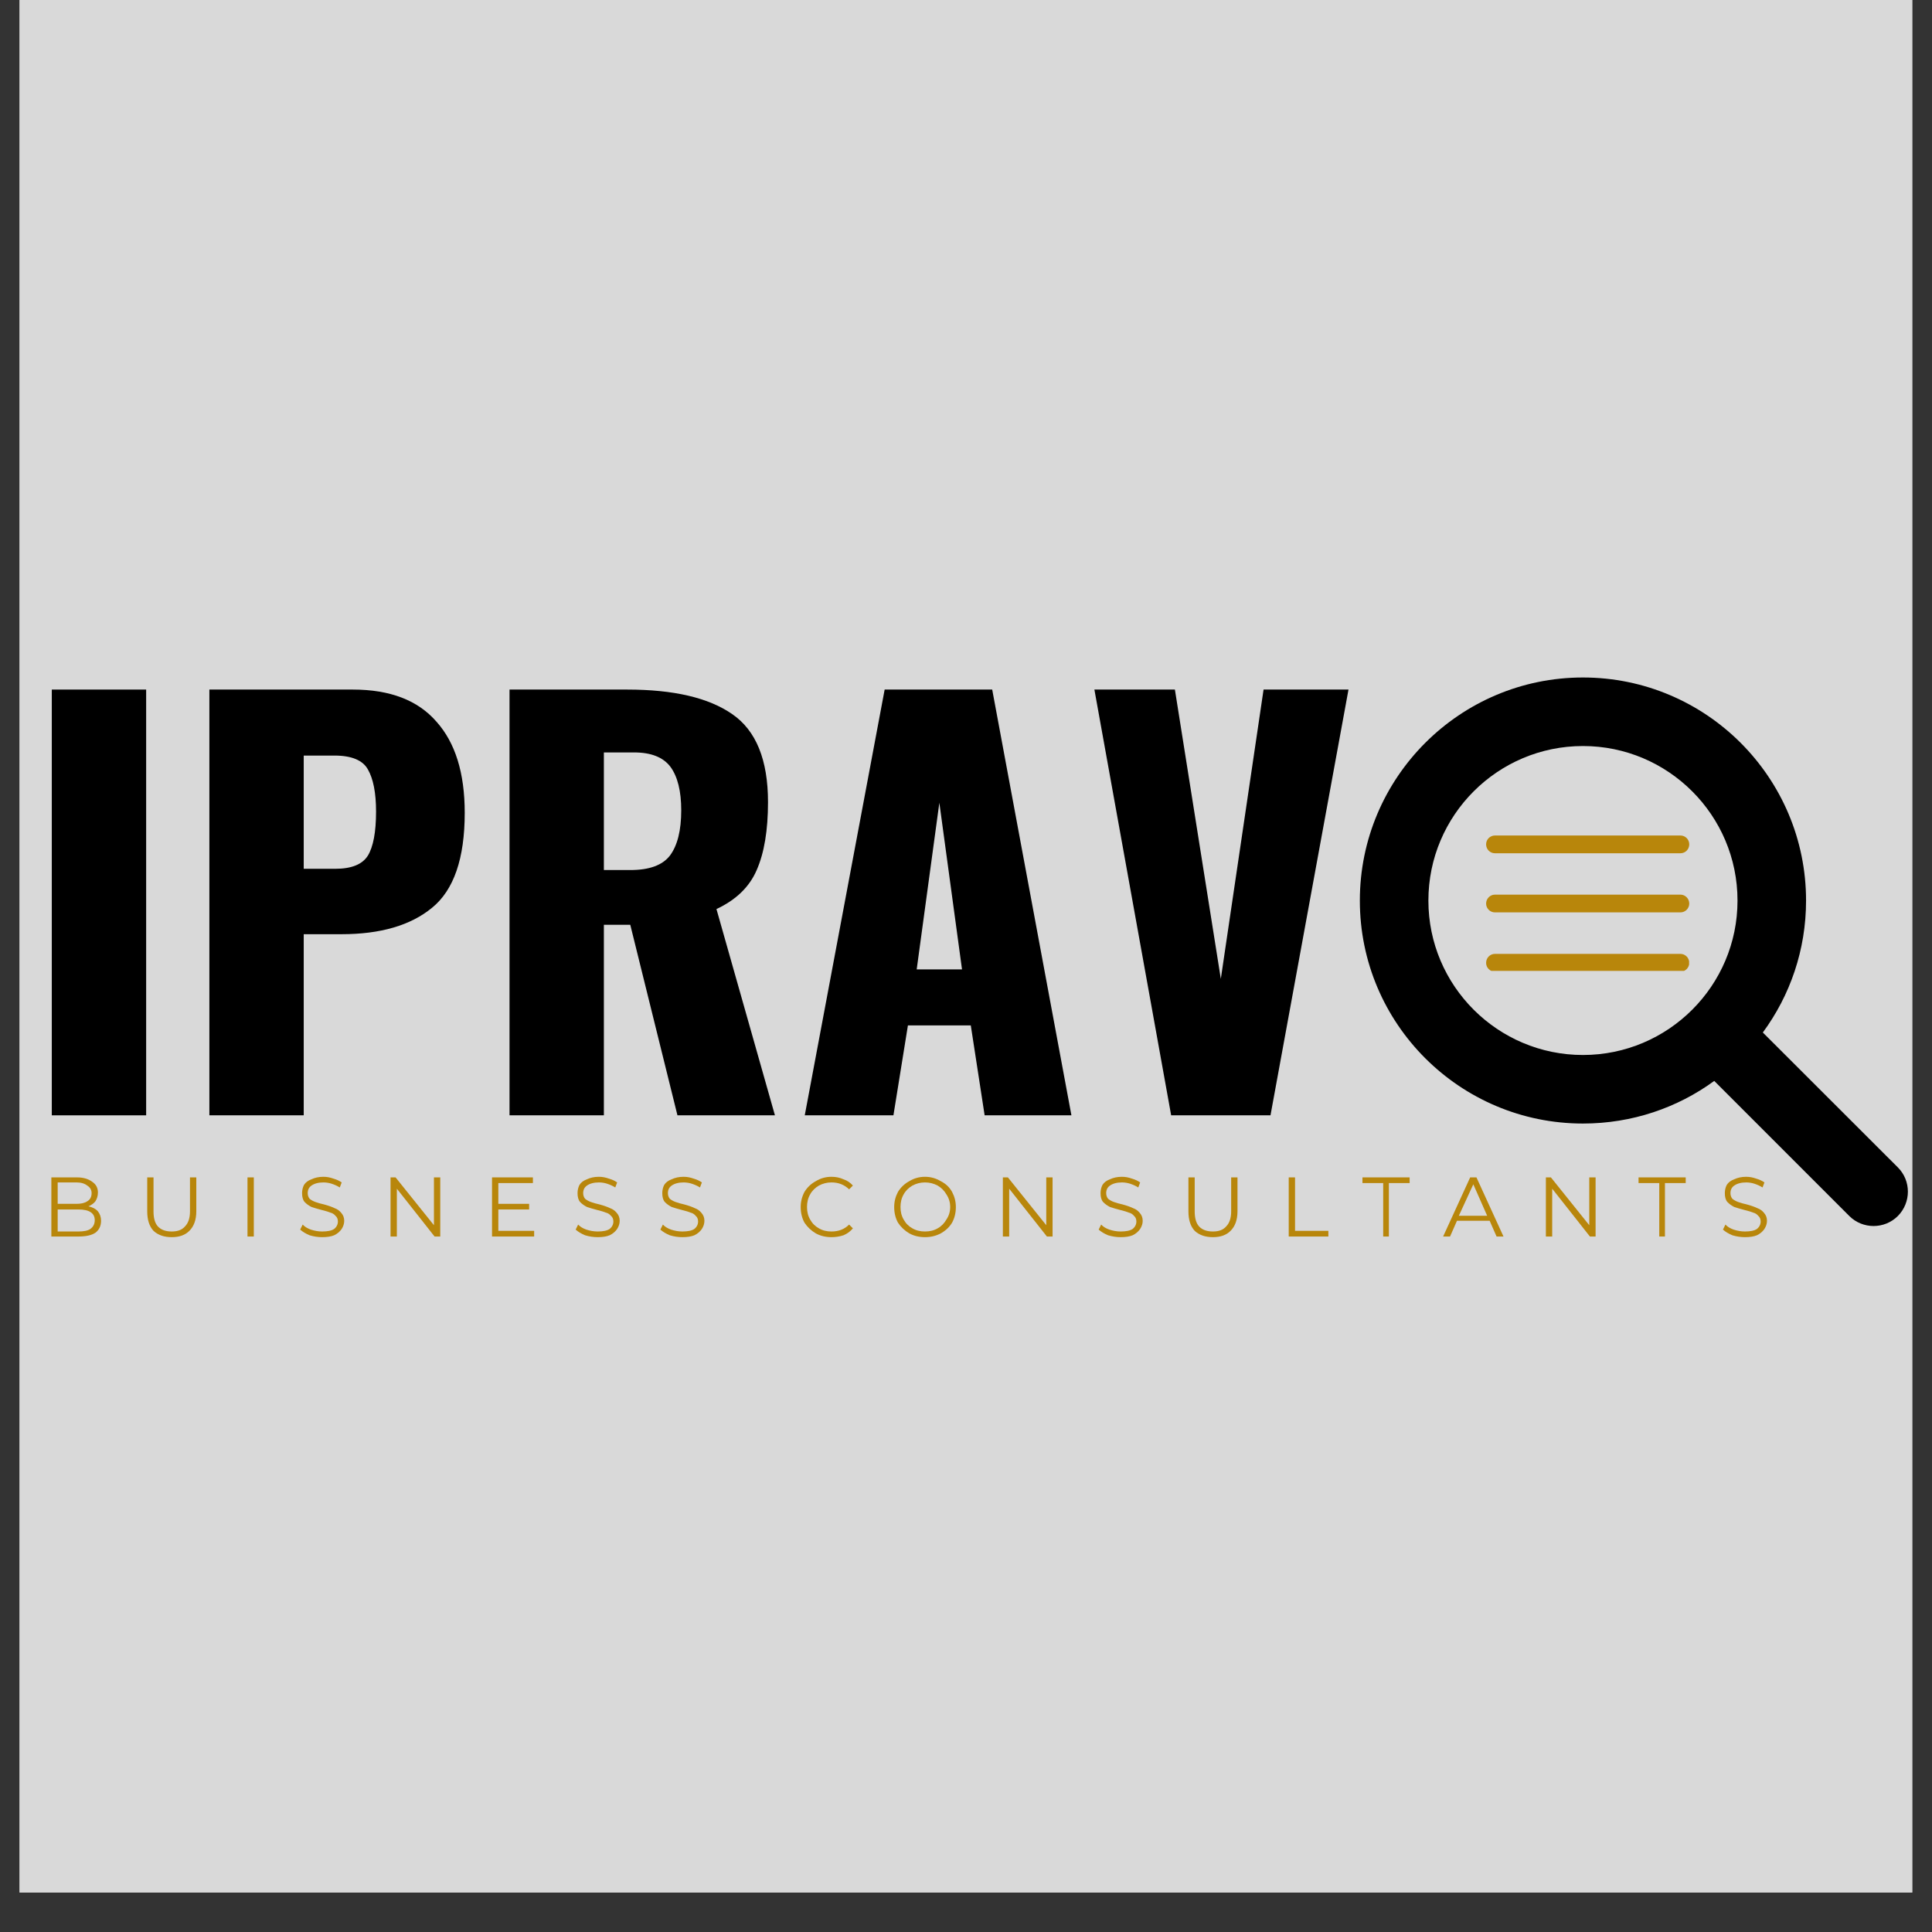
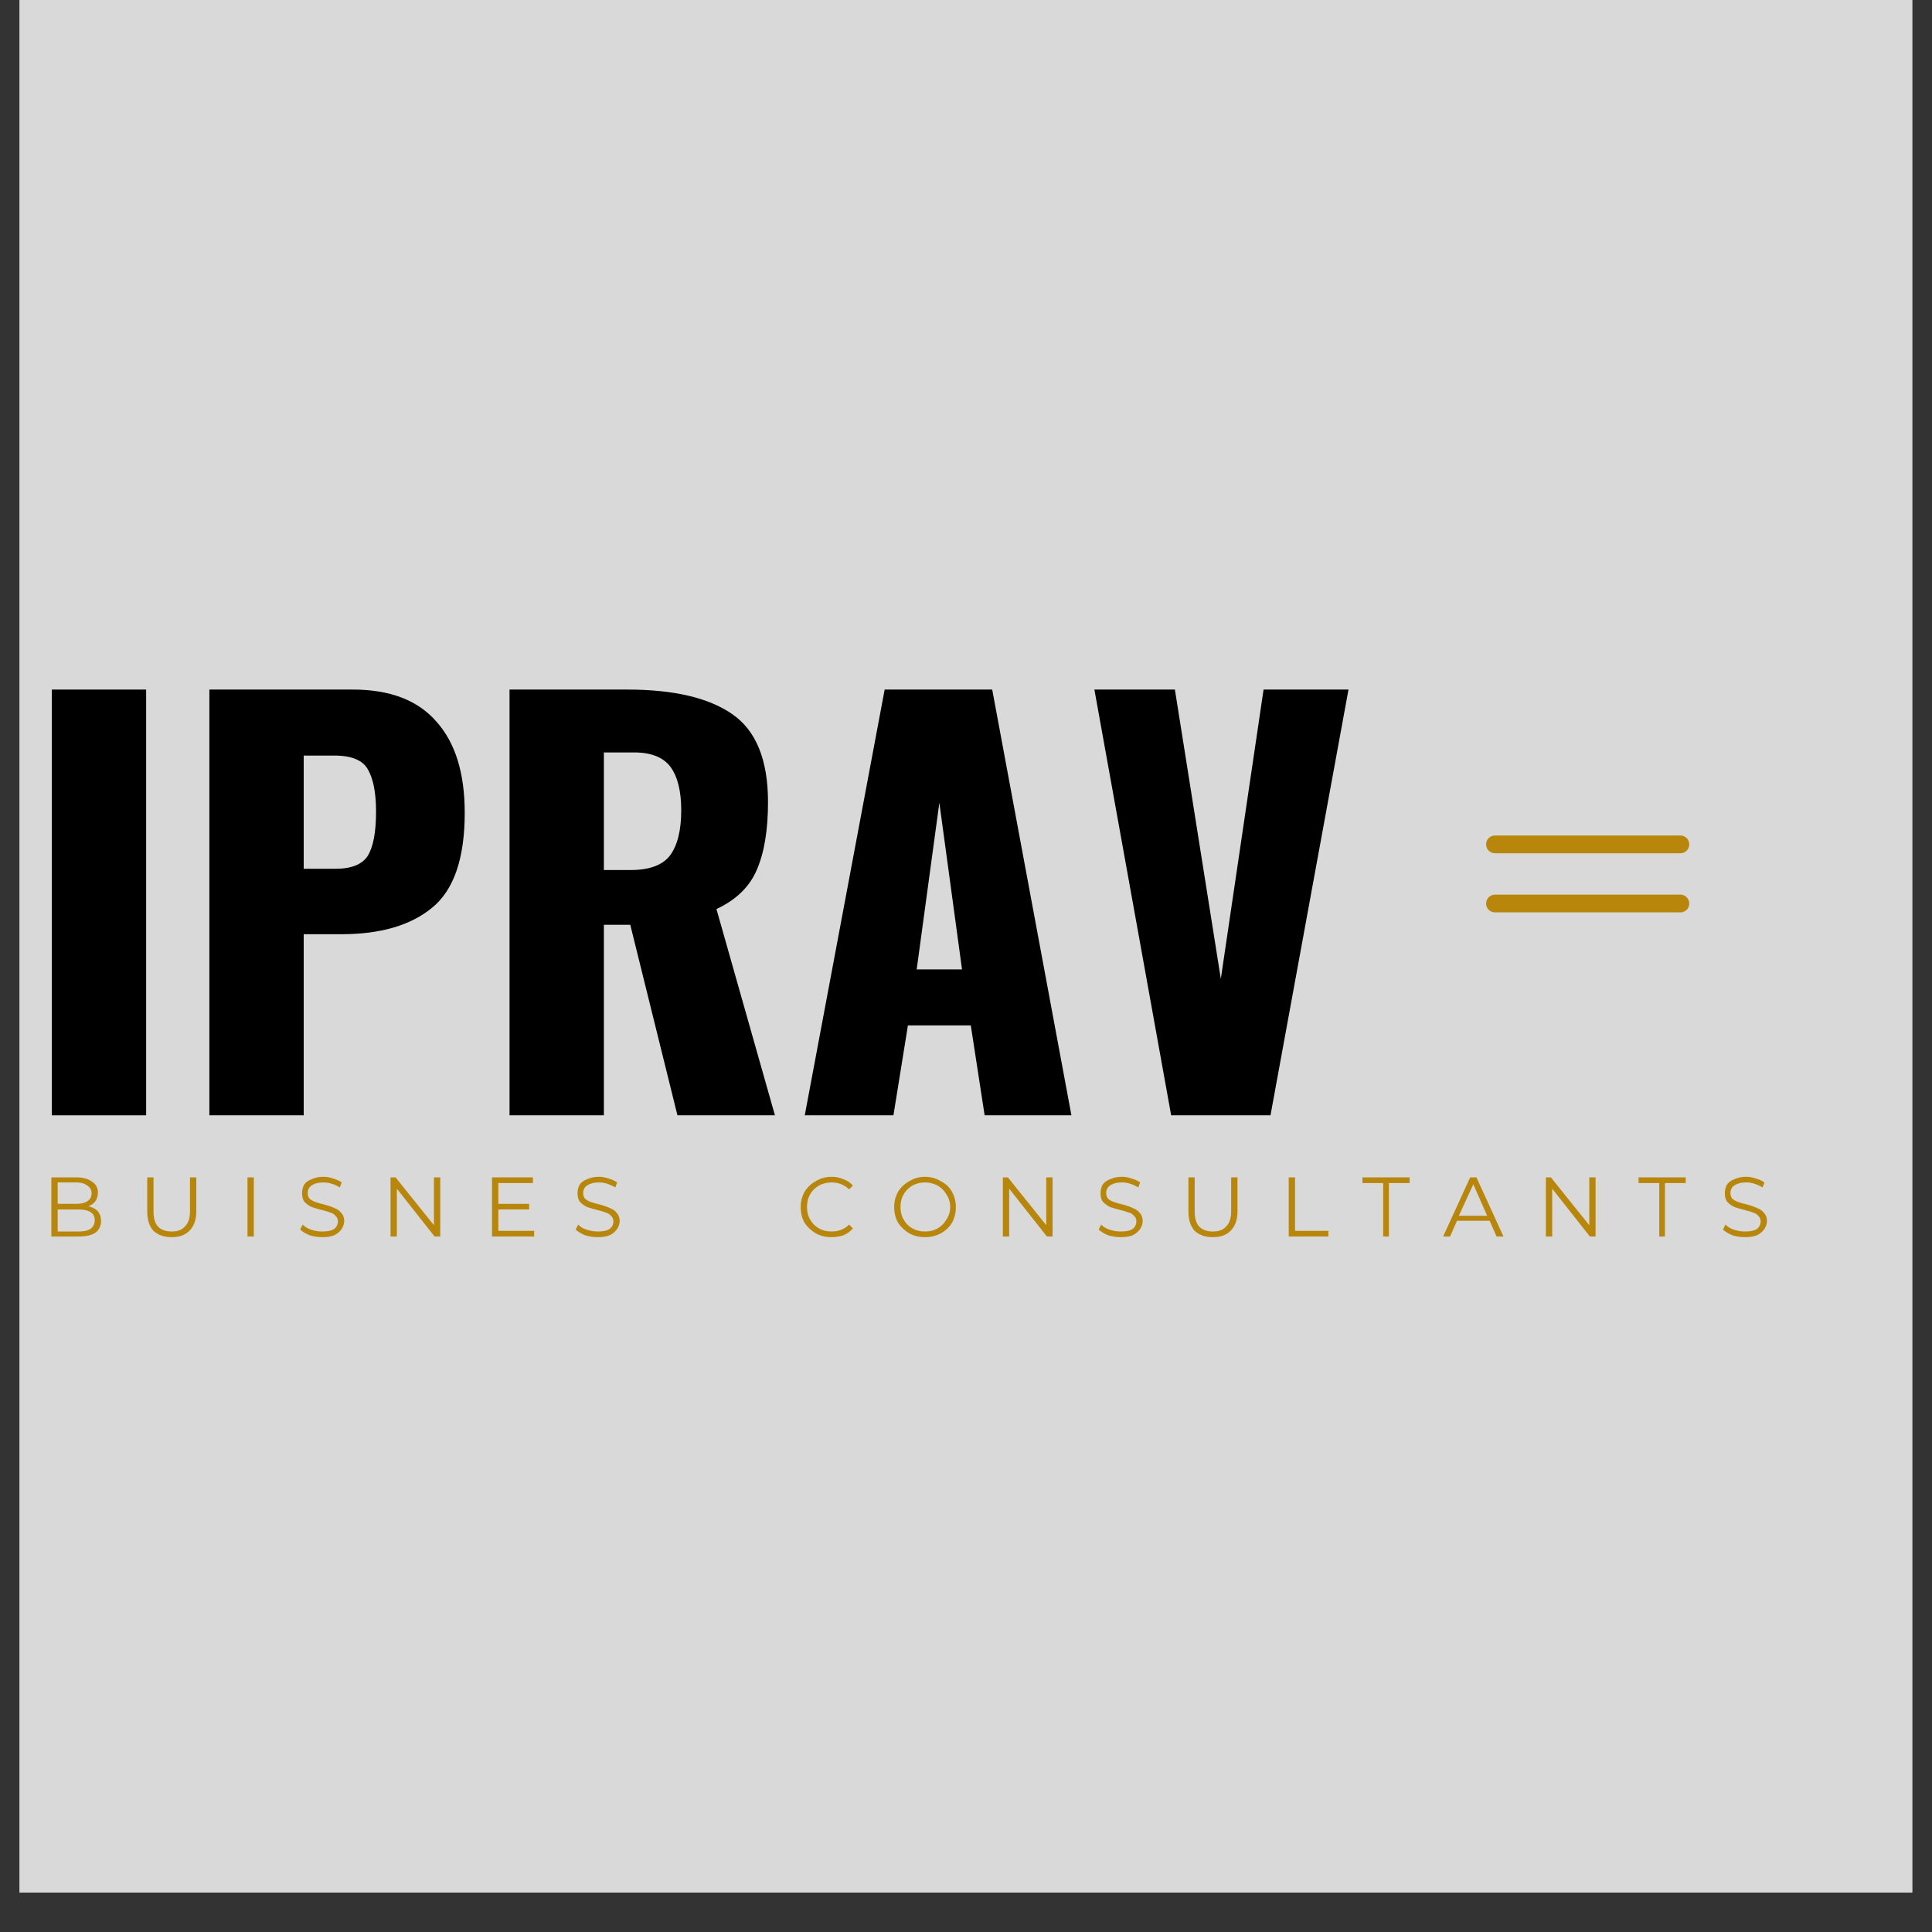
<svg xmlns="http://www.w3.org/2000/svg" width="64" zoomAndPan="magnify" viewBox="0 0 48 48" height="64" preserveAspectRatio="xMidYMid meet" version="1.0">
  <rect x="0" y="0" width="48" height="48" fill="#333333" stroke="none" />
  <defs>
    <g />
    <clipPath id="6ce8923415">
      <path d="M 0.488 0 L 47.508 0 L 47.508 47.02 L 0.488 47.02 Z M 0.488 0 " clip-rule="nonzero" />
    </clipPath>
    <clipPath id="d062d1417c">
-       <path d="M 33.781 16.832 L 47.484 16.832 L 47.484 30.535 L 33.781 30.535 Z M 33.781 16.832 " clip-rule="nonzero" />
-     </clipPath>
+       </clipPath>
    <clipPath id="599b69a916">
      <path d="M 36.918 22 L 41.965 22 L 41.965 23 L 36.918 23 Z M 36.918 22 " clip-rule="nonzero" />
    </clipPath>
    <clipPath id="2d627e0743">
      <path d="M 36.918 20.758 L 41.965 20.758 L 41.965 22 L 36.918 22 Z M 36.918 20.758 " clip-rule="nonzero" />
    </clipPath>
    <clipPath id="c222f87c16">
-       <path d="M 36.922 23.695 L 41.965 23.695 L 41.965 24.121 L 36.922 24.121 Z M 36.922 23.695 " clip-rule="nonzero" />
-     </clipPath>
+       </clipPath>
  </defs>
  <g clip-path="url(#6ce8923415)">
    <path fill="#ffffff" d="M 0.488 0 L 47.512 0 L 47.512 47.02 L 0.488 47.02 Z M 0.488 0 " fill-opacity="1" fill-rule="nonzero" />
    <path fill="#d9d9d9" d="M 0.488 0 L 47.512 0 L 47.512 47.02 L 0.488 47.02 Z M 0.488 0 " fill-opacity="1" fill-rule="nonzero" />
  </g>
  <g clip-path="url(#d062d1417c)">
    <path fill="#000000" d="M 42.59 26.855 L 45.945 30.211 C 46.277 30.543 46.82 30.543 47.152 30.211 C 47.484 29.875 47.484 29.336 47.152 29.004 L 43.797 25.652 C 44.473 24.734 44.871 23.602 44.871 22.375 C 44.871 19.316 42.387 16.832 39.328 16.832 C 36.27 16.832 33.785 19.316 33.785 22.375 C 33.785 25.434 36.27 27.914 39.328 27.914 C 40.547 27.914 41.676 27.523 42.59 26.855 Z M 39.328 18.535 C 41.445 18.535 43.168 20.254 43.168 22.375 C 43.168 24.492 41.445 26.211 39.328 26.211 C 37.211 26.211 35.488 24.492 35.488 22.375 C 35.488 20.254 37.211 18.535 39.328 18.535 Z M 39.328 18.535 " fill-opacity="1" fill-rule="evenodd" />
  </g>
  <g clip-path="url(#599b69a916)">
    <path fill="#b8860b" d="M 41.75 22.668 L 37.141 22.668 C 37.02 22.668 36.922 22.57 36.922 22.449 C 36.922 22.328 37.02 22.227 37.141 22.227 L 41.75 22.227 C 41.871 22.227 41.969 22.328 41.969 22.449 C 41.969 22.57 41.871 22.668 41.75 22.668 " fill-opacity="1" fill-rule="nonzero" />
  </g>
  <g clip-path="url(#2d627e0743)">
    <path fill="#b8860b" d="M 41.75 21.199 L 37.141 21.199 C 37.02 21.199 36.922 21.102 36.922 20.977 C 36.922 20.855 37.02 20.758 37.141 20.758 L 41.75 20.758 C 41.871 20.758 41.969 20.855 41.969 20.977 C 41.969 21.102 41.871 21.199 41.75 21.199 " fill-opacity="1" fill-rule="nonzero" />
  </g>
  <g clip-path="url(#c222f87c16)">
    <path fill="#b8860b" d="M 41.75 24.141 L 37.141 24.141 C 37.02 24.141 36.922 24.043 36.922 23.922 C 36.922 23.797 37.02 23.699 37.141 23.699 L 41.75 23.699 C 41.871 23.699 41.969 23.797 41.969 23.922 C 41.969 24.043 41.871 24.141 41.75 24.141 " fill-opacity="1" fill-rule="nonzero" />
  </g>
  <g fill="#000000" fill-opacity="1">
    <g transform="translate(0.49, 27.71)">
      <g>
        <path d="M 0.797 -10.578 L 3.141 -10.578 L 3.141 0 L 0.797 0 Z M 0.797 -10.578 " />
      </g>
    </g>
  </g>
  <g fill="#000000" fill-opacity="1">
    <g transform="translate(4.421, 27.71)">
      <g>
        <path d="M 0.781 -10.578 L 4.344 -10.578 C 5.27 -10.578 5.961 -10.312 6.422 -9.781 C 6.891 -9.258 7.125 -8.504 7.125 -7.516 C 7.125 -6.379 6.852 -5.594 6.312 -5.156 C 5.781 -4.719 5.031 -4.5 4.062 -4.5 L 3.125 -4.5 L 3.125 0 L 0.781 0 Z M 3.906 -6.125 C 4.312 -6.125 4.582 -6.234 4.719 -6.453 C 4.852 -6.672 4.922 -7.035 4.922 -7.547 C 4.922 -8.016 4.852 -8.363 4.719 -8.594 C 4.594 -8.82 4.316 -8.938 3.891 -8.938 L 3.125 -8.938 L 3.125 -6.125 Z M 3.906 -6.125 " />
      </g>
    </g>
  </g>
  <g fill="#000000" fill-opacity="1">
    <g transform="translate(11.878, 27.71)">
      <g>
        <path d="M 0.781 -10.578 L 3.703 -10.578 C 4.859 -10.578 5.727 -10.375 6.312 -9.969 C 6.906 -9.562 7.203 -8.832 7.203 -7.781 C 7.203 -7.082 7.109 -6.52 6.922 -6.094 C 6.742 -5.676 6.41 -5.352 5.922 -5.125 L 7.375 0 L 4.953 0 L 3.781 -4.734 L 3.125 -4.734 L 3.125 0 L 0.781 0 Z M 3.781 -6.094 C 4.25 -6.094 4.578 -6.211 4.766 -6.453 C 4.953 -6.703 5.047 -7.078 5.047 -7.578 C 5.047 -8.055 4.957 -8.414 4.781 -8.656 C 4.602 -8.895 4.301 -9.016 3.875 -9.016 L 3.125 -9.016 L 3.125 -6.094 Z M 3.781 -6.094 " />
      </g>
    </g>
  </g>
  <g fill="#000000" fill-opacity="1">
    <g transform="translate(19.713, 27.71)">
      <g>
        <path d="M 2.266 -10.578 L 4.938 -10.578 L 6.906 0 L 4.75 0 L 4.406 -2.234 L 2.844 -2.234 L 2.484 0 L 0.281 0 Z M 4.188 -3.625 L 3.625 -7.766 L 3.062 -3.625 Z M 4.188 -3.625 " />
      </g>
    </g>
  </g>
  <g fill="#000000" fill-opacity="1">
    <g transform="translate(26.909, 27.71)">
      <g>
        <path d="M 0.281 -10.578 L 2.281 -10.578 L 3.422 -3.391 L 4.484 -10.578 L 6.594 -10.578 L 4.656 0 L 2.188 0 Z M 0.281 -10.578 " />
      </g>
    </g>
  </g>
  <g fill="#b8860b" fill-opacity="1">
    <g transform="translate(1.042, 30.721)">
      <g>
        <path d="M 1.156 -0.75 C 1.258 -0.727 1.336 -0.688 1.391 -0.625 C 1.441 -0.562 1.469 -0.484 1.469 -0.391 C 1.469 -0.266 1.422 -0.164 1.328 -0.094 C 1.234 -0.031 1.094 0 0.906 0 L 0.234 0 L 0.234 -1.469 L 0.875 -1.469 C 1.031 -1.469 1.156 -1.43 1.25 -1.359 C 1.344 -1.297 1.391 -1.207 1.391 -1.094 C 1.391 -1.008 1.367 -0.938 1.328 -0.875 C 1.285 -0.82 1.227 -0.781 1.156 -0.75 Z M 0.391 -1.344 L 0.391 -0.812 L 0.859 -0.812 C 0.973 -0.812 1.062 -0.832 1.125 -0.875 C 1.195 -0.914 1.234 -0.984 1.234 -1.078 C 1.234 -1.16 1.195 -1.223 1.125 -1.266 C 1.062 -1.316 0.973 -1.344 0.859 -1.344 Z M 0.906 -0.125 C 1.039 -0.125 1.141 -0.145 1.203 -0.188 C 1.273 -0.238 1.312 -0.312 1.312 -0.406 C 1.312 -0.582 1.176 -0.672 0.906 -0.672 L 0.391 -0.672 L 0.391 -0.125 Z M 0.906 -0.125 " />
      </g>
    </g>
  </g>
  <g fill="#b8860b" fill-opacity="1">
    <g transform="translate(3.439, 30.721)">
      <g>
        <path d="M 0.828 0.016 C 0.641 0.016 0.488 -0.035 0.375 -0.141 C 0.27 -0.254 0.219 -0.414 0.219 -0.625 L 0.219 -1.469 L 0.375 -1.469 L 0.375 -0.625 C 0.375 -0.457 0.41 -0.332 0.484 -0.25 C 0.566 -0.164 0.68 -0.125 0.828 -0.125 C 0.973 -0.125 1.082 -0.164 1.156 -0.25 C 1.238 -0.332 1.281 -0.457 1.281 -0.625 L 1.281 -1.469 L 1.438 -1.469 L 1.438 -0.625 C 1.438 -0.414 1.379 -0.254 1.266 -0.141 C 1.16 -0.035 1.016 0.016 0.828 0.016 Z M 0.828 0.016 " />
      </g>
    </g>
  </g>
  <g fill="#b8860b" fill-opacity="1">
    <g transform="translate(5.915, 30.721)">
      <g>
        <path d="M 0.234 -1.469 L 0.391 -1.469 L 0.391 0 L 0.234 0 Z M 0.234 -1.469 " />
      </g>
    </g>
  </g>
  <g fill="#b8860b" fill-opacity="1">
    <g transform="translate(7.364, 30.721)">
      <g>
        <path d="M 0.641 0.016 C 0.535 0.016 0.43 0 0.328 -0.031 C 0.234 -0.07 0.156 -0.117 0.094 -0.172 L 0.156 -0.297 C 0.207 -0.242 0.273 -0.203 0.359 -0.172 C 0.453 -0.141 0.547 -0.125 0.641 -0.125 C 0.773 -0.125 0.875 -0.145 0.938 -0.188 C 1 -0.238 1.031 -0.301 1.031 -0.375 C 1.031 -0.438 1.008 -0.484 0.969 -0.516 C 0.938 -0.555 0.895 -0.582 0.844 -0.594 C 0.801 -0.613 0.734 -0.633 0.641 -0.656 C 0.523 -0.688 0.438 -0.711 0.375 -0.734 C 0.312 -0.766 0.254 -0.805 0.203 -0.859 C 0.16 -0.91 0.141 -0.984 0.141 -1.078 C 0.141 -1.148 0.156 -1.219 0.188 -1.281 C 0.227 -1.344 0.289 -1.391 0.375 -1.422 C 0.457 -1.461 0.555 -1.484 0.672 -1.484 C 0.754 -1.484 0.836 -1.469 0.922 -1.438 C 1.004 -1.414 1.07 -1.383 1.125 -1.344 L 1.078 -1.219 C 1.016 -1.258 0.945 -1.289 0.875 -1.312 C 0.812 -1.332 0.742 -1.344 0.672 -1.344 C 0.547 -1.344 0.445 -1.316 0.375 -1.266 C 0.312 -1.223 0.281 -1.16 0.281 -1.078 C 0.281 -1.023 0.297 -0.977 0.328 -0.938 C 0.367 -0.906 0.414 -0.879 0.469 -0.859 C 0.531 -0.836 0.602 -0.816 0.688 -0.797 C 0.801 -0.766 0.891 -0.734 0.953 -0.703 C 1.016 -0.68 1.066 -0.645 1.109 -0.594 C 1.16 -0.539 1.188 -0.473 1.188 -0.391 C 1.188 -0.316 1.164 -0.25 1.125 -0.188 C 1.082 -0.125 1.02 -0.07 0.938 -0.031 C 0.863 0 0.766 0.016 0.641 0.016 Z M 0.641 0.016 " />
      </g>
    </g>
  </g>
  <g fill="#b8860b" fill-opacity="1">
    <g transform="translate(9.469, 30.721)">
      <g>
        <path d="M 1.469 -1.469 L 1.469 0 L 1.328 0 L 0.391 -1.188 L 0.391 0 L 0.234 0 L 0.234 -1.469 L 0.359 -1.469 L 1.312 -0.281 L 1.312 -1.469 Z M 1.469 -1.469 " />
      </g>
    </g>
  </g>
  <g fill="#b8860b" fill-opacity="1">
    <g transform="translate(11.99, 30.721)">
      <g>
        <path d="M 1.281 -0.141 L 1.281 0 L 0.234 0 L 0.234 -1.469 L 1.25 -1.469 L 1.25 -1.328 L 0.391 -1.328 L 0.391 -0.812 L 1.156 -0.812 L 1.156 -0.672 L 0.391 -0.672 L 0.391 -0.141 Z M 1.281 -0.141 " />
      </g>
    </g>
  </g>
  <g fill="#b8860b" fill-opacity="1">
    <g transform="translate(14.208, 30.721)">
      <g>
        <path d="M 0.641 0.016 C 0.535 0.016 0.43 0 0.328 -0.031 C 0.234 -0.07 0.156 -0.117 0.094 -0.172 L 0.156 -0.297 C 0.207 -0.242 0.273 -0.203 0.359 -0.172 C 0.453 -0.141 0.547 -0.125 0.641 -0.125 C 0.773 -0.125 0.875 -0.145 0.938 -0.188 C 1 -0.238 1.031 -0.301 1.031 -0.375 C 1.031 -0.438 1.008 -0.484 0.969 -0.516 C 0.938 -0.555 0.895 -0.582 0.844 -0.594 C 0.801 -0.613 0.734 -0.633 0.641 -0.656 C 0.523 -0.688 0.438 -0.711 0.375 -0.734 C 0.312 -0.766 0.254 -0.805 0.203 -0.859 C 0.16 -0.91 0.141 -0.984 0.141 -1.078 C 0.141 -1.148 0.156 -1.219 0.188 -1.281 C 0.227 -1.344 0.289 -1.391 0.375 -1.422 C 0.457 -1.461 0.555 -1.484 0.672 -1.484 C 0.754 -1.484 0.836 -1.469 0.922 -1.438 C 1.004 -1.414 1.07 -1.383 1.125 -1.344 L 1.078 -1.219 C 1.016 -1.258 0.945 -1.289 0.875 -1.312 C 0.812 -1.332 0.742 -1.344 0.672 -1.344 C 0.547 -1.344 0.445 -1.316 0.375 -1.266 C 0.312 -1.223 0.281 -1.16 0.281 -1.078 C 0.281 -1.023 0.297 -0.977 0.328 -0.938 C 0.367 -0.906 0.414 -0.879 0.469 -0.859 C 0.531 -0.836 0.602 -0.816 0.688 -0.797 C 0.801 -0.766 0.891 -0.734 0.953 -0.703 C 1.016 -0.68 1.066 -0.645 1.109 -0.594 C 1.16 -0.539 1.188 -0.473 1.188 -0.391 C 1.188 -0.316 1.164 -0.25 1.125 -0.188 C 1.082 -0.125 1.02 -0.07 0.938 -0.031 C 0.863 0 0.766 0.016 0.641 0.016 Z M 0.641 0.016 " />
      </g>
    </g>
  </g>
  <g fill="#b8860b" fill-opacity="1">
    <g transform="translate(16.313, 30.721)">
      <g>
-         <path d="M 0.641 0.016 C 0.535 0.016 0.43 0 0.328 -0.031 C 0.234 -0.07 0.156 -0.117 0.094 -0.172 L 0.156 -0.297 C 0.207 -0.242 0.273 -0.203 0.359 -0.172 C 0.453 -0.141 0.547 -0.125 0.641 -0.125 C 0.773 -0.125 0.875 -0.145 0.938 -0.188 C 1 -0.238 1.031 -0.301 1.031 -0.375 C 1.031 -0.438 1.008 -0.484 0.969 -0.516 C 0.938 -0.555 0.895 -0.582 0.844 -0.594 C 0.801 -0.613 0.734 -0.633 0.641 -0.656 C 0.523 -0.688 0.438 -0.711 0.375 -0.734 C 0.312 -0.766 0.254 -0.805 0.203 -0.859 C 0.16 -0.91 0.141 -0.984 0.141 -1.078 C 0.141 -1.148 0.156 -1.219 0.188 -1.281 C 0.227 -1.344 0.289 -1.391 0.375 -1.422 C 0.457 -1.461 0.555 -1.484 0.672 -1.484 C 0.754 -1.484 0.836 -1.469 0.922 -1.438 C 1.004 -1.414 1.07 -1.383 1.125 -1.344 L 1.078 -1.219 C 1.016 -1.258 0.945 -1.289 0.875 -1.312 C 0.812 -1.332 0.742 -1.344 0.672 -1.344 C 0.547 -1.344 0.445 -1.316 0.375 -1.266 C 0.312 -1.223 0.281 -1.16 0.281 -1.078 C 0.281 -1.023 0.297 -0.977 0.328 -0.938 C 0.367 -0.906 0.414 -0.879 0.469 -0.859 C 0.531 -0.836 0.602 -0.816 0.688 -0.797 C 0.801 -0.766 0.891 -0.734 0.953 -0.703 C 1.016 -0.68 1.066 -0.645 1.109 -0.594 C 1.16 -0.539 1.188 -0.473 1.188 -0.391 C 1.188 -0.316 1.164 -0.25 1.125 -0.188 C 1.082 -0.125 1.02 -0.07 0.938 -0.031 C 0.863 0 0.766 0.016 0.641 0.016 Z M 0.641 0.016 " />
-       </g>
+         </g>
    </g>
  </g>
  <g fill="#b8860b" fill-opacity="1">
    <g transform="translate(18.418, 30.721)">
      <g />
    </g>
  </g>
  <g fill="#b8860b" fill-opacity="1">
    <g transform="translate(19.784, 30.721)">
      <g>
        <path d="M 0.875 0.016 C 0.727 0.016 0.598 -0.016 0.484 -0.078 C 0.367 -0.148 0.273 -0.238 0.203 -0.344 C 0.141 -0.457 0.109 -0.586 0.109 -0.734 C 0.109 -0.867 0.141 -0.992 0.203 -1.109 C 0.273 -1.223 0.367 -1.312 0.484 -1.375 C 0.598 -1.445 0.727 -1.484 0.875 -1.484 C 0.988 -1.484 1.086 -1.461 1.172 -1.422 C 1.266 -1.391 1.344 -1.336 1.406 -1.266 L 1.312 -1.172 C 1.195 -1.285 1.051 -1.344 0.875 -1.344 C 0.758 -1.344 0.656 -1.316 0.562 -1.266 C 0.469 -1.211 0.395 -1.141 0.344 -1.047 C 0.289 -0.953 0.266 -0.848 0.266 -0.734 C 0.266 -0.617 0.289 -0.516 0.344 -0.422 C 0.395 -0.328 0.469 -0.254 0.562 -0.203 C 0.656 -0.148 0.758 -0.125 0.875 -0.125 C 1.051 -0.125 1.195 -0.18 1.312 -0.297 L 1.406 -0.203 C 1.344 -0.129 1.266 -0.07 1.172 -0.031 C 1.078 0 0.977 0.016 0.875 0.016 Z M 0.875 0.016 " />
      </g>
    </g>
  </g>
  <g fill="#b8860b" fill-opacity="1">
    <g transform="translate(22.107, 30.721)">
      <g>
        <path d="M 0.875 0.016 C 0.727 0.016 0.598 -0.016 0.484 -0.078 C 0.367 -0.148 0.273 -0.238 0.203 -0.344 C 0.141 -0.457 0.109 -0.586 0.109 -0.734 C 0.109 -0.867 0.141 -0.992 0.203 -1.109 C 0.273 -1.223 0.367 -1.312 0.484 -1.375 C 0.598 -1.445 0.727 -1.484 0.875 -1.484 C 1.02 -1.484 1.148 -1.445 1.266 -1.375 C 1.391 -1.312 1.484 -1.223 1.547 -1.109 C 1.609 -0.992 1.641 -0.867 1.641 -0.734 C 1.641 -0.586 1.609 -0.457 1.547 -0.344 C 1.484 -0.238 1.391 -0.148 1.266 -0.078 C 1.148 -0.016 1.02 0.016 0.875 0.016 Z M 0.875 -0.125 C 0.988 -0.125 1.094 -0.148 1.188 -0.203 C 1.281 -0.254 1.352 -0.328 1.406 -0.422 C 1.469 -0.516 1.5 -0.617 1.5 -0.734 C 1.5 -0.848 1.469 -0.953 1.406 -1.047 C 1.352 -1.141 1.281 -1.211 1.188 -1.266 C 1.094 -1.316 0.988 -1.344 0.875 -1.344 C 0.758 -1.344 0.656 -1.316 0.562 -1.266 C 0.469 -1.211 0.395 -1.141 0.344 -1.047 C 0.289 -0.953 0.266 -0.848 0.266 -0.734 C 0.266 -0.617 0.289 -0.516 0.344 -0.422 C 0.395 -0.328 0.469 -0.254 0.562 -0.203 C 0.656 -0.148 0.758 -0.125 0.875 -0.125 Z M 0.875 -0.125 " />
      </g>
    </g>
  </g>
  <g fill="#b8860b" fill-opacity="1">
    <g transform="translate(24.682, 30.721)">
      <g>
        <path d="M 1.469 -1.469 L 1.469 0 L 1.328 0 L 0.391 -1.188 L 0.391 0 L 0.234 0 L 0.234 -1.469 L 0.359 -1.469 L 1.312 -0.281 L 1.312 -1.469 Z M 1.469 -1.469 " />
      </g>
    </g>
  </g>
  <g fill="#b8860b" fill-opacity="1">
    <g transform="translate(27.202, 30.721)">
      <g>
        <path d="M 0.641 0.016 C 0.535 0.016 0.43 0 0.328 -0.031 C 0.234 -0.07 0.156 -0.117 0.094 -0.172 L 0.156 -0.297 C 0.207 -0.242 0.273 -0.203 0.359 -0.172 C 0.453 -0.141 0.547 -0.125 0.641 -0.125 C 0.773 -0.125 0.875 -0.145 0.938 -0.188 C 1 -0.238 1.031 -0.301 1.031 -0.375 C 1.031 -0.438 1.008 -0.484 0.969 -0.516 C 0.938 -0.555 0.895 -0.582 0.844 -0.594 C 0.801 -0.613 0.734 -0.633 0.641 -0.656 C 0.523 -0.688 0.438 -0.711 0.375 -0.734 C 0.312 -0.766 0.254 -0.805 0.203 -0.859 C 0.16 -0.91 0.141 -0.984 0.141 -1.078 C 0.141 -1.148 0.156 -1.219 0.188 -1.281 C 0.227 -1.344 0.289 -1.391 0.375 -1.422 C 0.457 -1.461 0.555 -1.484 0.672 -1.484 C 0.754 -1.484 0.836 -1.469 0.922 -1.438 C 1.004 -1.414 1.07 -1.383 1.125 -1.344 L 1.078 -1.219 C 1.016 -1.258 0.945 -1.289 0.875 -1.312 C 0.812 -1.332 0.742 -1.344 0.672 -1.344 C 0.547 -1.344 0.445 -1.316 0.375 -1.266 C 0.312 -1.223 0.281 -1.16 0.281 -1.078 C 0.281 -1.023 0.297 -0.977 0.328 -0.938 C 0.367 -0.906 0.414 -0.879 0.469 -0.859 C 0.531 -0.836 0.602 -0.816 0.688 -0.797 C 0.801 -0.766 0.891 -0.734 0.953 -0.703 C 1.016 -0.68 1.066 -0.645 1.109 -0.594 C 1.16 -0.539 1.188 -0.473 1.188 -0.391 C 1.188 -0.316 1.164 -0.25 1.125 -0.188 C 1.082 -0.125 1.02 -0.07 0.938 -0.031 C 0.863 0 0.766 0.016 0.641 0.016 Z M 0.641 0.016 " />
      </g>
    </g>
  </g>
  <g fill="#b8860b" fill-opacity="1">
    <g transform="translate(29.307, 30.721)">
      <g>
-         <path d="M 0.828 0.016 C 0.641 0.016 0.488 -0.035 0.375 -0.141 C 0.27 -0.254 0.219 -0.414 0.219 -0.625 L 0.219 -1.469 L 0.375 -1.469 L 0.375 -0.625 C 0.375 -0.457 0.41 -0.332 0.484 -0.25 C 0.566 -0.164 0.68 -0.125 0.828 -0.125 C 0.973 -0.125 1.082 -0.164 1.156 -0.25 C 1.238 -0.332 1.281 -0.457 1.281 -0.625 L 1.281 -1.469 L 1.438 -1.469 L 1.438 -0.625 C 1.438 -0.414 1.379 -0.254 1.266 -0.141 C 1.16 -0.035 1.016 0.016 0.828 0.016 Z M 0.828 0.016 " />
+         <path d="M 0.828 0.016 C 0.641 0.016 0.488 -0.035 0.375 -0.141 C 0.27 -0.254 0.219 -0.414 0.219 -0.625 L 0.219 -1.469 L 0.375 -1.469 L 0.375 -0.625 C 0.375 -0.457 0.41 -0.332 0.484 -0.25 C 0.566 -0.164 0.68 -0.125 0.828 -0.125 C 0.973 -0.125 1.082 -0.164 1.156 -0.25 C 1.238 -0.332 1.281 -0.457 1.281 -0.625 L 1.281 -1.469 L 1.438 -1.469 L 1.438 -0.625 C 1.438 -0.414 1.379 -0.254 1.266 -0.141 C 1.16 -0.035 1.016 0.016 0.828 0.016 M 0.828 0.016 " />
      </g>
    </g>
  </g>
  <g fill="#b8860b" fill-opacity="1">
    <g transform="translate(31.784, 30.721)">
      <g>
        <path d="M 0.234 -1.469 L 0.391 -1.469 L 0.391 -0.141 L 1.219 -0.141 L 1.219 0 L 0.234 0 Z M 0.234 -1.469 " />
      </g>
    </g>
  </g>
  <g fill="#b8860b" fill-opacity="1">
    <g transform="translate(33.834, 30.721)">
      <g>
        <path d="M 0.531 -1.328 L 0.016 -1.328 L 0.016 -1.469 L 1.188 -1.469 L 1.188 -1.328 L 0.672 -1.328 L 0.672 0 L 0.531 0 Z M 0.531 -1.328 " />
      </g>
    </g>
  </g>
  <g fill="#b8860b" fill-opacity="1">
    <g transform="translate(35.854, 30.721)">
      <g>
        <path d="M 1.156 -0.391 L 0.344 -0.391 L 0.172 0 L 0 0 L 0.672 -1.469 L 0.828 -1.469 L 1.5 0 L 1.328 0 Z M 1.094 -0.516 L 0.75 -1.297 L 0.391 -0.516 Z M 1.094 -0.516 " />
      </g>
    </g>
  </g>
  <g fill="#b8860b" fill-opacity="1">
    <g transform="translate(38.173, 30.721)">
      <g>
        <path d="M 1.469 -1.469 L 1.469 0 L 1.328 0 L 0.391 -1.188 L 0.391 0 L 0.234 0 L 0.234 -1.469 L 0.359 -1.469 L 1.312 -0.281 L 1.312 -1.469 Z M 1.469 -1.469 " />
      </g>
    </g>
  </g>
  <g fill="#b8860b" fill-opacity="1">
    <g transform="translate(40.693, 30.721)">
      <g>
        <path d="M 0.531 -1.328 L 0.016 -1.328 L 0.016 -1.469 L 1.188 -1.469 L 1.188 -1.328 L 0.672 -1.328 L 0.672 0 L 0.531 0 Z M 0.531 -1.328 " />
      </g>
    </g>
  </g>
  <g fill="#b8860b" fill-opacity="1">
    <g transform="translate(42.712, 30.721)">
      <g>
        <path d="M 0.641 0.016 C 0.535 0.016 0.43 0 0.328 -0.031 C 0.234 -0.07 0.156 -0.117 0.094 -0.172 L 0.156 -0.297 C 0.207 -0.242 0.273 -0.203 0.359 -0.172 C 0.453 -0.141 0.547 -0.125 0.641 -0.125 C 0.773 -0.125 0.875 -0.145 0.938 -0.188 C 1 -0.238 1.031 -0.301 1.031 -0.375 C 1.031 -0.438 1.008 -0.484 0.969 -0.516 C 0.938 -0.555 0.895 -0.582 0.844 -0.594 C 0.801 -0.613 0.734 -0.633 0.641 -0.656 C 0.523 -0.688 0.438 -0.711 0.375 -0.734 C 0.312 -0.766 0.254 -0.805 0.203 -0.859 C 0.16 -0.91 0.141 -0.984 0.141 -1.078 C 0.141 -1.148 0.156 -1.219 0.188 -1.281 C 0.227 -1.344 0.289 -1.391 0.375 -1.422 C 0.457 -1.461 0.555 -1.484 0.672 -1.484 C 0.754 -1.484 0.836 -1.469 0.922 -1.438 C 1.004 -1.414 1.07 -1.383 1.125 -1.344 L 1.078 -1.219 C 1.016 -1.258 0.945 -1.289 0.875 -1.312 C 0.812 -1.332 0.742 -1.344 0.672 -1.344 C 0.547 -1.344 0.445 -1.316 0.375 -1.266 C 0.312 -1.223 0.281 -1.16 0.281 -1.078 C 0.281 -1.023 0.297 -0.977 0.328 -0.938 C 0.367 -0.906 0.414 -0.879 0.469 -0.859 C 0.531 -0.836 0.602 -0.816 0.688 -0.797 C 0.801 -0.766 0.891 -0.734 0.953 -0.703 C 1.016 -0.68 1.066 -0.645 1.109 -0.594 C 1.16 -0.539 1.188 -0.473 1.188 -0.391 C 1.188 -0.316 1.164 -0.25 1.125 -0.188 C 1.082 -0.125 1.02 -0.07 0.938 -0.031 C 0.863 0 0.766 0.016 0.641 0.016 Z M 0.641 0.016 " />
      </g>
    </g>
  </g>
</svg>